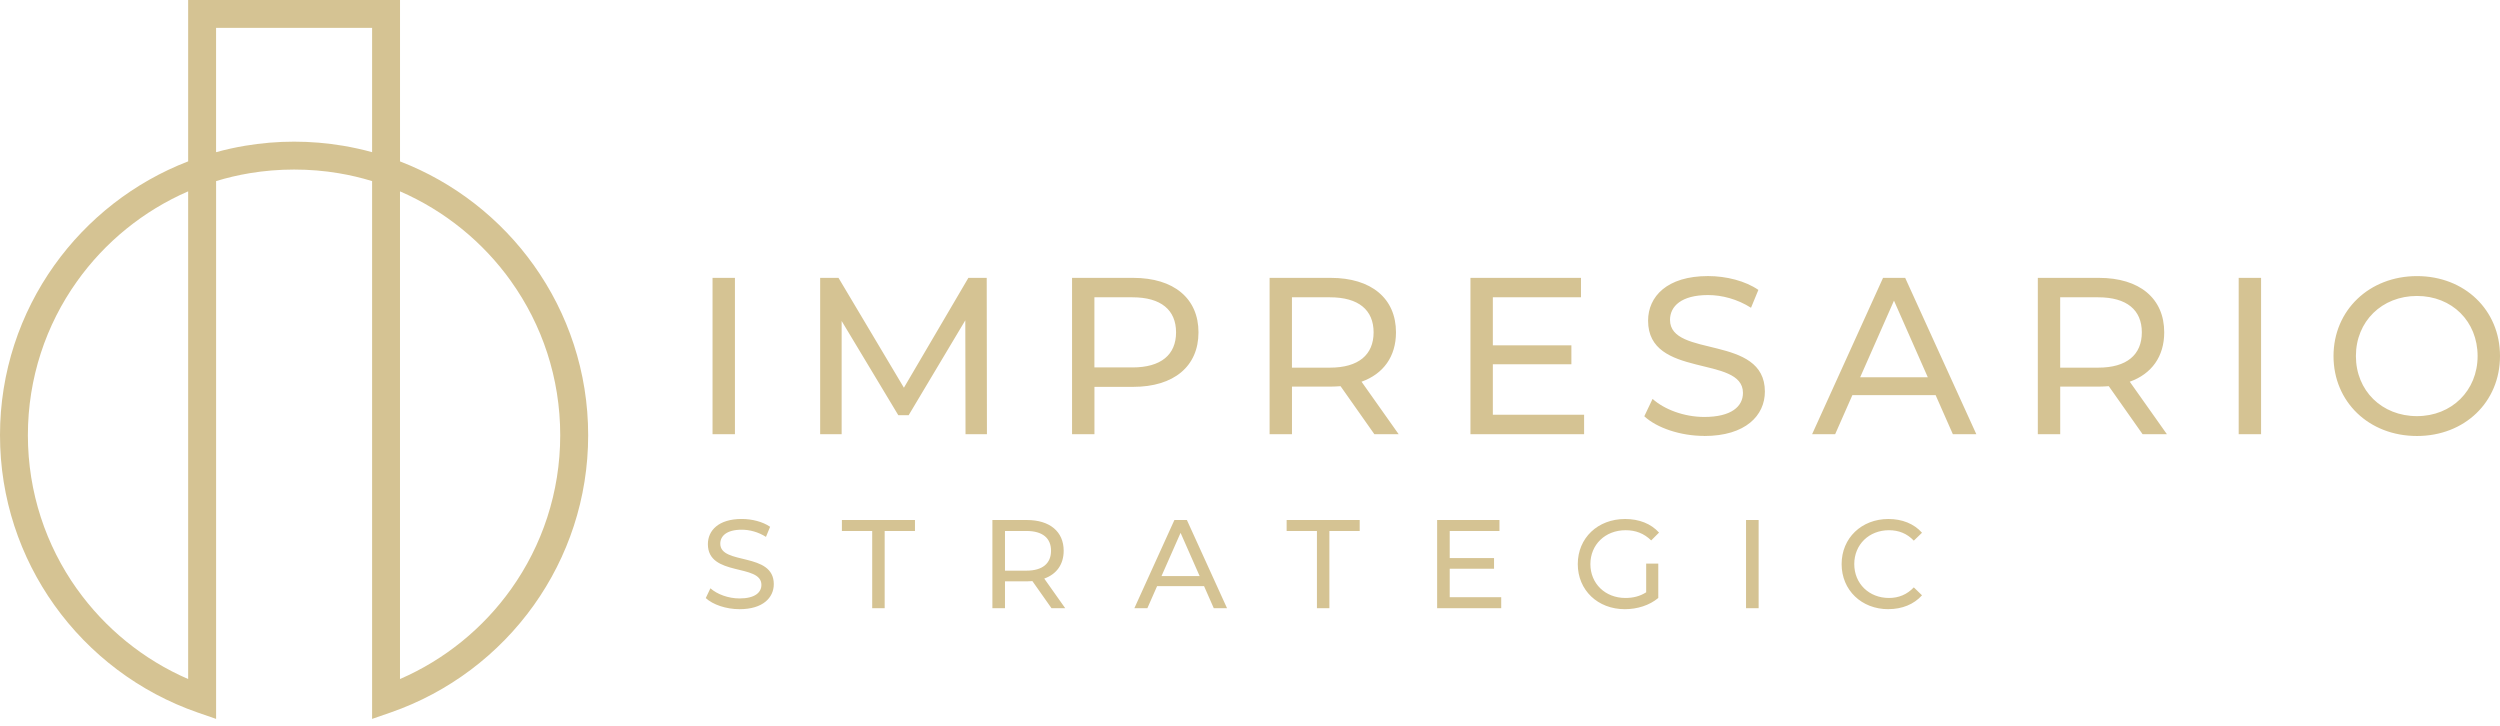
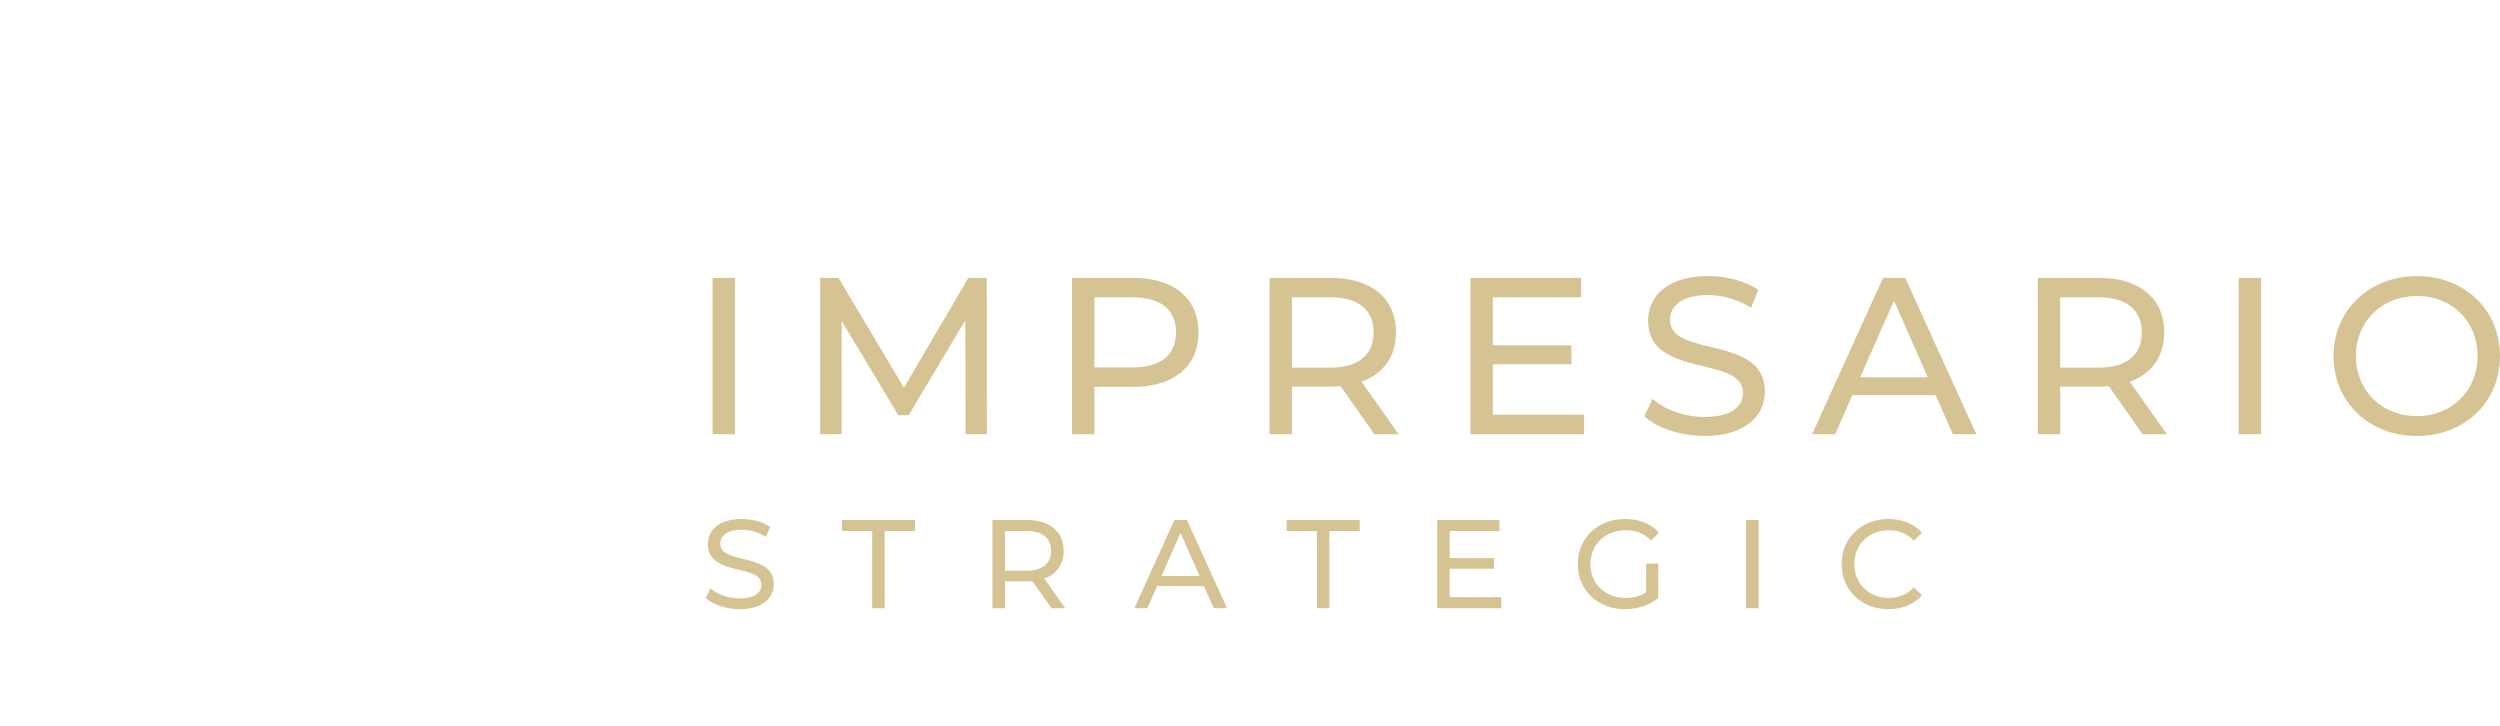
<svg xmlns="http://www.w3.org/2000/svg" width="234" height="68" viewBox="0 0 234 68" fill="none">
-   <path d="M7.203 55.127C9.823 58.804 13.419 61.743 17.611 63.558V17.911C13.416 19.73 9.819 22.665 7.2 26.346C4.31 30.401 2.61 35.37 2.61 40.734C2.61 46.099 4.31 51.068 7.2 55.127M47.85 26.346C45.23 22.668 41.634 19.73 37.439 17.911V63.558C41.63 61.739 45.23 58.804 47.846 55.127C50.737 51.068 52.437 46.102 52.437 40.734C52.437 35.367 50.737 30.401 47.846 26.346H47.85ZM34.829 14.247V2.608H20.224V14.244C21.113 13.998 22.018 13.799 22.941 13.643C24.445 13.39 25.98 13.259 27.528 13.259C29.076 13.259 30.611 13.39 32.115 13.643C33.035 13.799 33.94 13.998 34.833 14.244L34.829 14.247ZM37.442 15.108C42.519 17.064 46.87 20.482 49.973 24.841C53.17 29.331 55.053 34.817 55.053 40.738C55.053 46.659 53.17 52.145 49.973 56.635C46.691 61.243 42.016 64.796 36.563 66.689L34.829 67.289V16.95C33.812 16.639 32.761 16.39 31.686 16.211C30.347 15.985 28.958 15.87 27.528 15.87C26.098 15.87 24.709 15.988 23.371 16.211C22.296 16.39 21.244 16.639 20.227 16.95V67.289L18.493 66.689C13.041 64.796 8.366 61.243 5.084 56.635C1.883 52.145 0 46.655 0 40.734C0 34.814 1.883 29.328 5.08 24.837C8.187 20.479 12.534 17.061 17.611 15.104V0H37.442V15.104V15.108Z" fill="#D5C393" />
  <path d="M226.229 38.95C222.94 38.95 220.513 36.568 220.513 33.326C220.513 30.084 222.943 27.702 226.229 27.702C229.514 27.702 231.904 30.084 231.904 33.326C231.904 36.568 229.474 38.95 226.229 38.95ZM226.229 40.809C230.691 40.809 234 37.631 234 33.326C234 29.021 230.691 25.843 226.229 25.843C221.767 25.843 218.417 29.041 218.417 33.326C218.417 37.61 221.726 40.809 226.229 40.809ZM209.541 40.64H211.637V26.008H209.541V40.64ZM196.392 34.412H192.833V27.827H196.392C199.072 27.827 200.475 29.017 200.475 31.109C200.475 33.201 199.072 34.412 196.392 34.412ZM202.821 40.64L199.346 35.728C201.398 34.996 202.571 33.366 202.571 31.109C202.571 27.931 200.266 26.008 196.456 26.008H190.74V40.64H192.836V36.187H196.46C196.774 36.187 197.088 36.166 197.382 36.146L200.546 40.64H202.828H202.821ZM174.113 35.31L177.277 28.14L180.441 35.31H174.117H174.113ZM182.783 40.64H184.984L178.325 26.008H176.253L169.614 40.64H171.771L173.383 36.983H181.174L182.787 40.64H182.783ZM159.518 40.809C163.391 40.809 165.193 38.886 165.193 36.652C165.193 31.285 156.313 33.525 156.313 29.942C156.313 28.663 157.381 27.617 159.872 27.617C161.17 27.617 162.617 27.995 163.895 28.808L164.584 27.135C163.371 26.298 161.59 25.84 159.872 25.84C156.019 25.84 154.261 27.762 154.261 30.023C154.261 35.461 163.141 33.208 163.141 36.774C163.141 38.049 162.053 39.027 159.518 39.027C157.631 39.027 155.769 38.319 154.681 37.337L153.906 38.963C155.079 40.05 157.28 40.802 159.518 40.802V40.809ZM139.73 38.822V34.098H147.082V32.32H139.73V27.827H147.981V26.008H137.634V40.64H148.272V38.822H139.727H139.73ZM124.485 34.412H120.926V27.827H124.485C127.166 27.827 128.569 29.017 128.569 31.109C128.569 33.201 127.166 34.412 124.485 34.412ZM130.914 40.64L127.44 35.728C129.491 34.996 130.664 33.366 130.664 31.109C130.664 27.931 128.359 26.008 124.55 26.008H118.834V40.64H120.929V36.187H124.553C124.867 36.187 125.182 36.166 125.476 36.146L128.64 40.64H130.921H130.914ZM105.996 34.389H102.436V27.827H105.996C108.676 27.827 110.079 29.017 110.079 31.109C110.079 33.201 108.676 34.392 105.996 34.392V34.389ZM106.06 26.008H100.344V40.64H102.44V36.21H106.063C109.876 36.21 112.178 34.287 112.178 31.109C112.178 27.931 109.873 26.008 106.063 26.008H106.06ZM92.377 40.64L92.357 26.008H90.64L84.606 36.291L78.484 26.008H76.767V40.64H78.778V30.043L84.082 38.865H85.049L90.352 29.982L90.373 40.643H92.384L92.377 40.64ZM66.694 40.64H68.79V26.008H66.694V40.64Z" fill="#D5C393" />
  <path d="M176.747 57.016C178.034 57.016 179.143 56.567 179.9 55.721L179.133 54.978C178.494 55.65 177.717 55.97 176.807 55.97C174.942 55.97 173.559 54.627 173.559 52.799C173.559 50.97 174.942 49.628 176.807 49.628C177.717 49.628 178.498 49.935 179.133 50.606L179.9 49.864C179.143 49.014 178.034 48.578 176.757 48.578C174.242 48.578 172.376 50.36 172.376 52.799C172.376 55.238 174.242 57.02 176.747 57.02M163.429 56.925H164.608V48.673H163.429V56.925ZM154.079 55.441C153.488 55.819 152.839 55.97 152.142 55.97C150.239 55.97 148.86 54.614 148.86 52.799C148.86 50.984 150.243 49.628 152.156 49.628C153.089 49.628 153.87 49.921 154.552 50.582L155.286 49.85C154.529 49.014 153.42 48.578 152.108 48.578C149.546 48.578 147.68 50.36 147.68 52.799C147.68 55.238 149.546 57.02 152.085 57.02C153.241 57.02 154.387 56.665 155.215 55.97V52.752H154.082V55.441H154.079ZM135.694 55.899V53.234H139.842V52.232H135.694V49.699H140.349V48.673H134.515V56.925H140.514V55.899H135.694ZM123.262 56.925H124.431V49.699H127.267V48.673H120.429V49.699H123.265V56.925H123.262ZM108.717 53.919L110.502 49.874L112.286 53.919H108.72H108.717ZM113.608 56.925H114.849L111.093 48.673H109.924L106.178 56.925H107.395L108.305 54.86H112.699L113.608 56.925ZM96.075 53.413H94.067V49.699H96.075C97.586 49.699 98.377 50.37 98.377 51.551C98.377 52.731 97.586 53.413 96.075 53.413ZM99.702 56.925L97.742 54.155C98.898 53.744 99.56 52.823 99.56 51.551C99.56 49.759 98.262 48.673 96.112 48.673H92.888V56.925H94.067V54.415H96.112C96.288 54.415 96.467 54.405 96.633 54.391L98.418 56.925H99.705H99.702ZM81.635 56.925H82.805V49.699H85.641V48.673H78.802V49.699H81.638V56.925H81.635ZM69.226 57.02C71.41 57.02 72.427 55.937 72.427 54.675C72.427 51.645 67.418 52.91 67.418 50.889C67.418 50.167 68.02 49.58 69.426 49.58C70.159 49.58 70.974 49.793 71.694 50.252L72.083 49.307C71.396 48.835 70.392 48.575 69.426 48.575C67.252 48.575 66.258 49.658 66.258 50.933C66.258 54 71.268 52.728 71.268 54.742C71.268 55.461 70.653 56.014 69.223 56.014C68.162 56.014 67.11 55.616 66.495 55.063L66.059 55.98C66.722 56.594 67.962 57.02 69.226 57.02Z" fill="#D5C393" />
</svg>